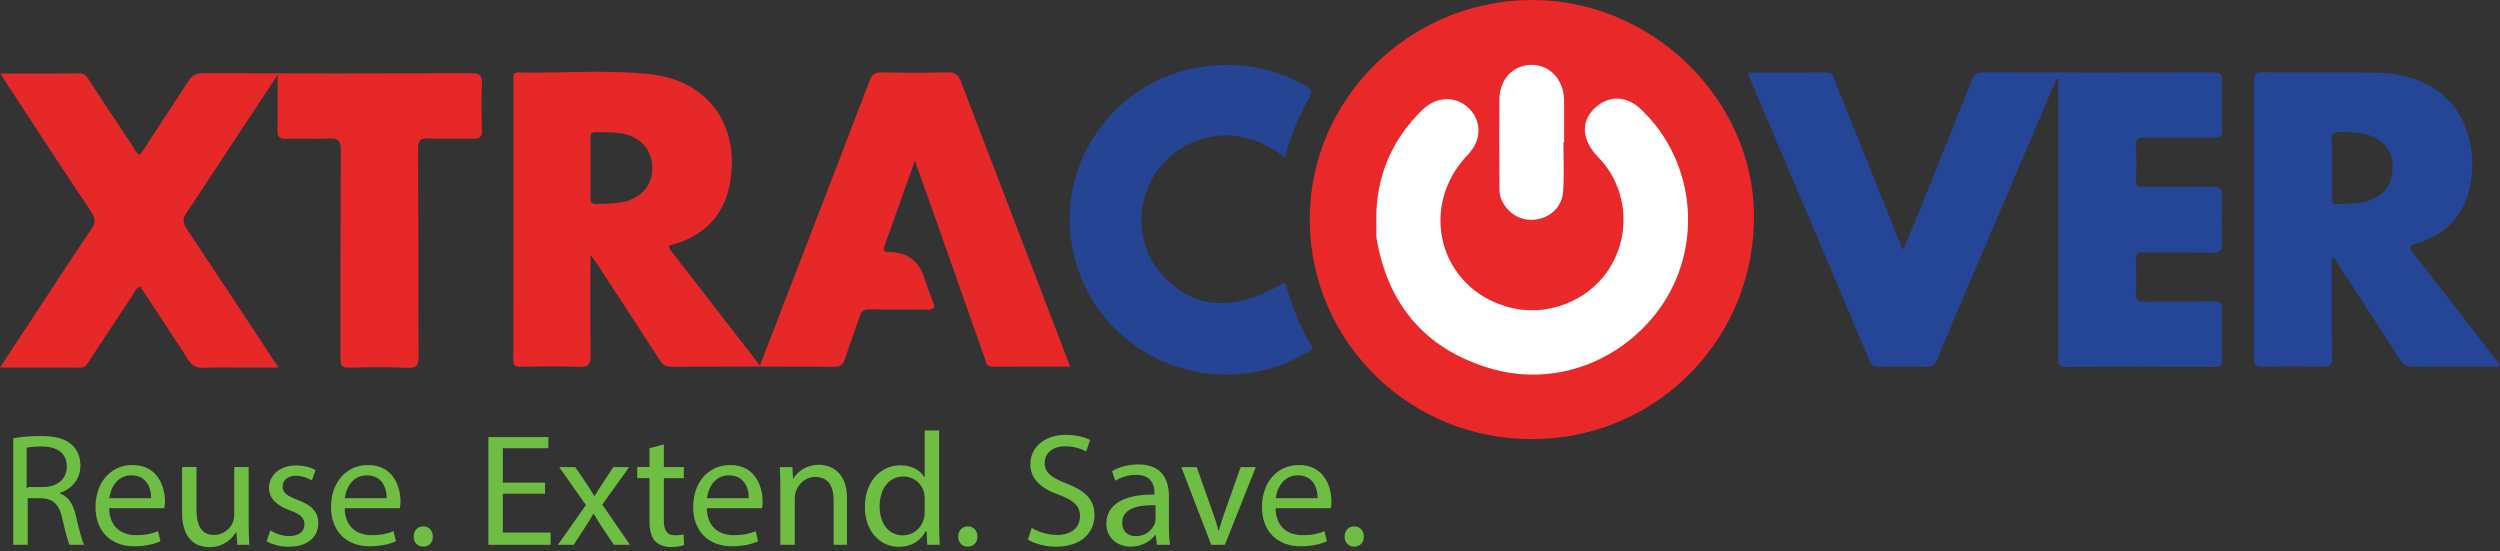
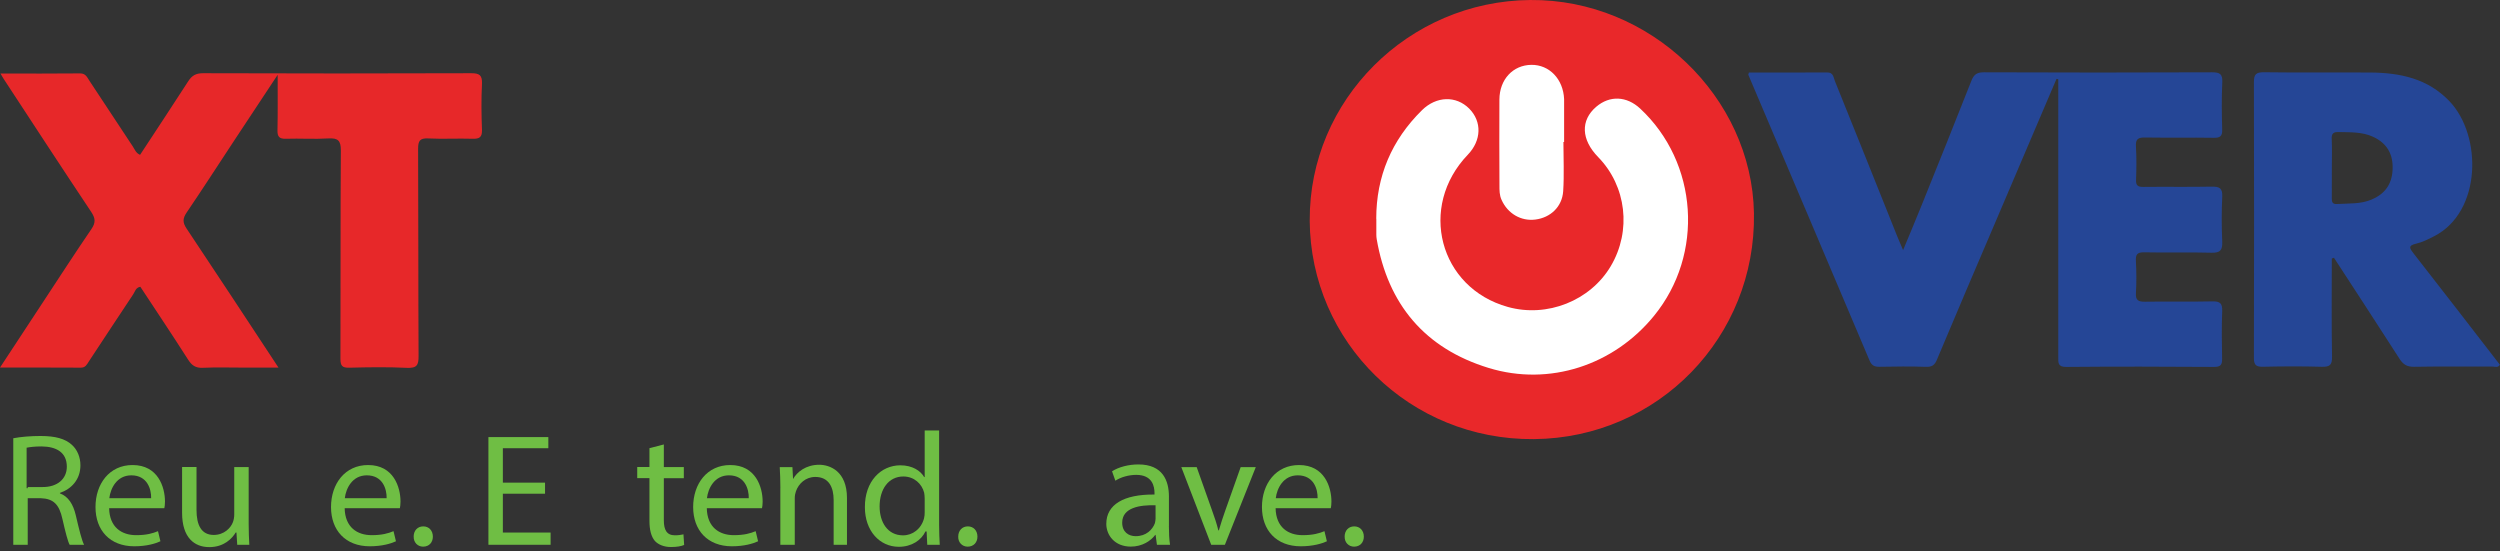
<svg xmlns="http://www.w3.org/2000/svg" width="544" height="120" viewBox="0 0 544 120" fill="none">
  <rect x="0" y="0" width="544" height="120" fill="#333333" stroke="none" />
  <path d="M285 47.952C284.84 21.802 306.44 0.222 333 0.002C359.09 -0.218 381.22 21.122 381.66 46.382C382.13 73.282 360.87 95.312 333.77 95.552C306.87 95.792 285.15 74.502 284.99 47.952H285Z" fill="#E9282A" />
  <path d="M447.5 17.152C443.08 27.502 438.67 37.842 434.26 48.192C429.98 58.202 425.69 68.212 421.48 78.252C420.99 79.442 420.42 79.862 419.12 79.822C415.73 79.712 412.35 79.742 408.97 79.812C407.89 79.832 407.29 79.532 406.84 78.512C398.06 57.752 389.24 37.012 380.43 16.262C380.41 16.202 380.47 16.112 380.57 15.782C386.19 15.782 391.9 15.802 397.61 15.762C398.99 15.762 398.95 16.872 399.28 17.652C403.82 28.892 408.33 40.142 412.83 51.402C413.18 52.252 413.56 53.112 414.11 54.432C415.55 50.952 416.85 47.892 418.09 44.802C421.75 35.712 425.41 26.642 428.99 17.532C429.55 16.152 430.22 15.732 431.72 15.732C448.26 15.802 464.8 15.802 481.33 15.732C483.05 15.732 483.65 16.112 483.57 17.902C483.41 21.322 483.45 24.752 483.55 28.182C483.6 29.662 483.08 30.012 481.67 29.982C476.71 29.902 471.75 30.002 466.8 29.922C465.28 29.892 464.68 30.232 464.78 31.862C464.93 34.262 464.89 36.692 464.81 39.102C464.75 40.332 465.16 40.692 466.4 40.672C471.35 40.612 476.32 40.712 481.27 40.612C482.97 40.582 483.65 40.962 483.56 42.802C483.4 46.062 483.42 49.342 483.56 52.602C483.62 54.382 483.17 55.052 481.23 54.992C476.34 54.852 471.47 55.012 466.57 54.902C465.09 54.882 464.7 55.332 464.77 56.742C464.89 59.072 464.92 61.422 464.78 63.742C464.67 65.382 465.32 65.682 466.81 65.652C471.69 65.572 476.56 65.692 481.44 65.582C483.12 65.552 483.6 66.052 483.55 67.682C483.42 71.102 483.46 74.532 483.53 77.962C483.56 79.292 483.31 79.852 481.76 79.842C471.05 79.772 460.34 79.742 449.64 79.842C447.75 79.862 447.88 78.942 447.88 77.712C447.9 57.862 447.88 38.002 447.88 18.162V17.232C447.75 17.212 447.61 17.182 447.47 17.172L447.5 17.152Z" fill="#254696" />
  <path d="M0.08 16.002C6.15 16.002 11.79 16.032 17.44 15.972C18.69 15.962 18.99 16.892 19.49 17.622C22.64 22.362 25.75 27.132 28.9 31.872C29.32 32.502 29.57 33.312 30.48 33.692C33.97 28.362 37.51 23.042 40.97 17.662C41.77 16.432 42.64 15.932 44.18 15.932C63.63 16.002 83.07 16.002 102.52 15.932C104.33 15.932 104.95 16.352 104.88 18.232C104.71 21.562 104.75 24.922 104.88 28.262C104.92 29.842 104.35 30.242 102.84 30.192C99.62 30.092 96.39 30.282 93.16 30.122C91.32 30.032 90.98 30.702 90.98 32.382C91.05 47.412 91 62.432 91.08 77.452C91.1 79.452 90.71 80.142 88.54 80.042C84.37 79.842 80.19 79.902 76.01 80.012C74.44 80.052 74.08 79.582 74.08 78.082C74.14 62.972 74.06 47.872 74.17 32.782C74.18 30.612 73.58 30.002 71.45 30.122C68.38 30.312 65.3 30.092 62.24 30.192C60.78 30.242 60.35 29.752 60.38 28.352C60.46 24.572 60.42 20.792 60.42 16.282C56.99 21.462 53.95 26.052 50.93 30.632C47.5 35.842 44.11 41.092 40.61 46.252C39.75 47.532 39.71 48.402 40.59 49.722C47.22 59.642 53.76 69.612 60.6 79.992H53.11C50.11 79.992 47.11 79.892 44.12 80.032C42.57 80.102 41.74 79.522 40.94 78.272C37.54 72.952 34.03 67.692 30.54 62.402C29.54 62.562 29.38 63.432 29 64.022C25.76 68.882 22.55 73.782 19.32 78.672C18.91 79.302 18.62 80.002 17.6 80.002C11.9 79.962 6.18 79.982 0 79.982C3.27 75.012 6.28 70.422 9.3 65.832C12.82 60.492 16.29 55.112 19.9 49.832C20.87 48.422 20.75 47.482 19.86 46.132C13.5 36.592 7.23 26.992 0.95 17.402C0.73 17.092 0.56 16.752 0.11 16.012L0.08 16.002Z" fill="#E72829" />
-   <path d="M279.57 34.252C268.94 25.942 258.37 29.772 253.17 35.462C247.13 42.062 246.7 52.322 252.22 59.022C259.07 67.352 268.23 68.202 279.57 61.462C281.03 66.152 282.62 70.762 285.24 74.942C286.11 76.342 284.69 76.532 284.06 76.892C278.79 79.952 273.07 81.472 266.99 81.512C251.79 81.612 238.35 71.612 234.13 57.202C228.05 36.412 242.88 15.562 264.66 14.202C271.61 13.772 278.05 15.292 284.09 18.662C285.34 19.362 285.68 19.942 284.87 21.312C282.48 25.342 280.82 29.692 279.57 34.232V34.252Z" fill="#254594" />
  <path d="M299.47 47.602C299.47 38.372 302.81 30.492 309.43 23.972C312.55 20.902 316.85 20.772 319.71 23.642C322.49 26.452 322.38 30.552 319.41 33.652C308.53 44.972 313.16 62.642 328.11 66.792C336.66 69.182 346.06 65.432 350.51 57.902C355.06 50.212 353.92 40.492 347.76 34.182C344.05 30.382 343.88 26.192 347.34 23.232C350.28 20.732 353.95 20.882 356.9 23.622C369.52 35.372 370.87 55.322 359.91 68.732C351.16 79.472 337.16 84.112 323.95 80.072C310.04 75.822 302.01 66.212 299.57 52.032C299.51 51.722 299.5 51.412 299.49 51.102C299.49 49.932 299.49 48.762 299.49 47.602H299.47Z" fill="white" />
  <path d="M340.2 30.892C340.2 34.472 340.38 38.052 340.15 41.602C339.92 45.002 337.39 47.352 334.12 47.772C330.97 48.182 328.08 46.472 326.75 43.512C326.26 42.462 326.28 41.392 326.28 40.322C326.26 34.092 326.23 27.872 326.27 21.652C326.3 17.282 329.21 14.162 333.22 14.112C337.14 14.062 340.17 17.222 340.35 21.572C340.35 21.732 340.35 21.882 340.35 22.042V30.902C340.35 30.902 340.26 30.902 340.2 30.902V30.892Z" fill="white" />
-   <path d="M226.27 62.542C220.52 47.602 214.79 32.662 209.08 17.712C208.54 16.282 207.84 15.702 206.19 15.732C201.39 15.862 196.59 15.832 191.79 15.742C190.39 15.712 189.77 16.162 189.26 17.472C183.36 32.942 177.38 48.382 171.42 63.822C169.46 68.932 167.48 74.042 165.36 79.542C158.72 70.962 152.32 62.722 145.94 54.472C144.99 53.242 146.2 53.312 146.87 53.092C154.09 50.872 158.08 46.012 159.03 38.632C160.58 26.772 153.84 17.642 141.85 16.202C132.22 15.062 122.49 15.982 112.83 15.762C111.58 15.742 111.72 16.522 111.72 17.312C111.73 37.622 111.73 57.942 111.69 78.262C111.69 79.542 112.13 79.822 113.32 79.802C117.42 79.742 121.52 79.622 125.6 79.832C127.99 79.962 128.61 79.312 128.54 76.932C128.36 69.962 128.48 63.002 128.48 55.462C129.12 56.332 129.46 56.722 129.74 57.142C134.35 64.202 138.97 71.232 143.53 78.322C144.19 79.342 144.86 79.812 146.15 79.802C157.96 79.752 169.77 79.752 181.57 79.802C182.93 79.802 183.47 79.342 183.86 78.092C184.85 74.982 186.04 71.942 187.05 68.842C187.41 67.682 187.98 67.282 189.2 67.312C193.37 67.382 197.54 67.302 201.72 67.372C203.12 67.402 203.58 67.102 203.01 65.692C202.26 63.822 201.64 61.892 200.95 59.992C199.784 56.718 197.417 55.002 193.85 54.842C193.7 54.832 193.54 54.832 193.38 54.842C192.47 54.852 192.07 54.592 192.44 53.582C194.61 47.552 196.74 41.522 199.07 34.952C200.54 39.082 201.83 42.662 203.1 46.242C206.81 56.802 210.53 67.352 214.26 77.902C214.54 78.722 214.53 79.802 215.92 79.792C221.46 79.762 227.03 79.772 232.87 79.772C230.6 73.822 228.42 68.182 226.26 62.532L226.27 62.542ZM136.79 43.622C134.52 44.412 132.15 44.272 129.82 44.392C128.74 44.452 128.46 43.962 128.48 43.002C128.52 40.832 128.49 38.652 128.49 36.482C128.49 34.312 128.51 32.282 128.49 30.192C128.47 29.312 128.57 28.672 129.72 28.732C131.98 28.822 134.27 28.662 136.49 29.322C139.79 30.312 141.86 32.952 141.95 36.372C142.05 39.782 140.11 42.452 136.78 43.622H136.79Z" fill="#E72829" />
  <path d="M525.17 55.112C524.29 53.982 523.97 53.432 525.75 53.022C527.11 52.712 528.4 52.052 529.65 51.412C540.01 46.132 540.17 29.542 533 22.022C528.29 17.092 522.29 15.832 515.82 15.782C508.11 15.732 500.39 15.832 492.68 15.722C490.92 15.702 490.44 16.162 490.45 17.902C490.5 37.912 490.5 57.912 490.45 77.902C490.45 79.512 490.99 79.832 492.47 79.802C496.72 79.712 500.98 79.682 505.22 79.812C506.99 79.862 507.47 79.402 507.45 77.642C507.32 70.502 507.4 63.372 507.4 56.242C507.55 56.192 507.69 56.142 507.87 56.092C512.63 63.412 517.41 70.702 522.12 78.052C522.92 79.292 523.72 79.832 525.28 79.812C530.94 79.712 536.61 79.782 542.27 79.752C542.83 79.752 543.53 80.112 543.97 79.362C537.71 71.262 531.46 63.162 525.16 55.102L525.17 55.112ZM516.16 43.382C513.7 44.452 511.09 44.242 508.52 44.392C507.5 44.442 507.38 43.912 507.4 43.112C507.42 40.852 507.41 38.592 507.41 36.342C507.41 34.322 507.48 32.292 507.38 30.272C507.31 29.012 507.76 28.692 508.98 28.732C511.48 28.802 514.01 28.672 516.37 29.762C519.43 31.172 520.77 33.562 520.63 36.862C520.5 39.972 519.07 42.122 516.16 43.372V43.382Z" fill="#254696" />
  <path d="M2.901 95.362C4.481 95.052 6.691 94.872 8.801 94.872C12.061 94.872 14.171 95.462 15.641 96.792C16.801 97.842 17.501 99.442 17.501 101.252C17.501 104.352 15.531 106.412 13.041 107.252V107.362C14.851 108.022 15.931 109.722 16.491 112.122C17.261 115.422 17.811 117.642 18.301 118.552H15.161C14.781 117.892 14.251 115.872 13.591 112.962C12.891 109.762 11.641 108.512 8.891 108.412H6.031V118.552H2.891V95.362H2.901ZM6.041 105.982H9.161C12.451 106.032 14.541 104.242 14.541 101.552C14.541 98.472 12.311 97.172 9.051 97.142C7.531 97.142 6.501 97.282 5.791 97.422V106.232H6.031V105.992L6.041 105.982Z" fill="#6FBE44" />
  <path d="M23.75 110.572C23.82 114.742 26.48 116.452 29.63 116.452C31.86 116.452 33.24 116.062 34.38 115.582L34.91 117.782C33.85 118.272 31.94 118.872 29.21 118.872C23.93 118.872 20.78 115.402 20.78 110.332C20.78 105.262 23.82 101.192 28.85 101.192C34.41 101.192 35.9 106.022 35.9 109.142C35.9 109.772 35.83 110.262 35.76 110.582H23.75V110.572ZM32.89 108.402C32.93 106.472 32.08 103.432 28.57 103.432C25.42 103.432 24.04 106.272 23.79 108.402H32.89Z" fill="#6FBE44" />
  <path d="M51.621 118.542L51.451 115.882H51.281C50.501 117.182 48.751 119.052 45.541 119.052C42.331 119.052 39.621 117.042 39.621 111.572V101.622H42.761V110.972C42.761 114.262 43.821 116.402 46.511 116.402C48.781 116.402 50.231 114.862 50.691 113.602C50.871 113.112 50.971 112.512 50.971 111.992V101.632H54.111V114.102C54.111 115.822 54.181 117.232 54.251 118.542H51.631H51.621Z" fill="#6FBE44" />
-   <path d="M58.81 115.422C59.73 116.022 61.36 116.652 62.92 116.652C65.19 116.652 66.25 115.532 66.25 114.132C66.25 112.662 65.36 111.892 63.06 111.052C59.98 109.932 58.53 108.252 58.53 106.222C58.53 103.522 60.76 101.282 64.44 101.282C66.18 101.282 67.7 101.732 68.65 102.292L67.87 104.532C67.2 104.152 65.96 103.522 64.33 103.522C62.52 103.522 61.5 104.612 61.5 105.872C61.5 107.272 62.49 107.902 64.76 108.782C67.7 109.872 69.26 111.302 69.26 113.862C69.26 116.842 66.92 118.972 62.85 118.972C60.97 118.972 59.24 118.482 58.03 117.782L58.81 115.432V115.422Z" fill="#6FBE44" />
  <path d="M75 110.572C75.07 114.742 77.73 116.452 80.88 116.452C83.11 116.452 84.49 116.062 85.63 115.582L86.16 117.782C85.1 118.272 83.19 118.872 80.46 118.872C75.18 118.872 72.03 115.402 72.03 110.332C72.03 105.262 75.08 101.192 80.1 101.192C85.66 101.192 87.15 106.022 87.15 109.142C87.15 109.772 87.08 110.262 87.01 110.582H75V110.572ZM84.13 108.402C84.17 106.472 83.32 103.432 79.81 103.432C76.66 103.432 75.28 106.272 75.03 108.402H84.13Z" fill="#6FBE44" />
-   <path d="M90.011 116.781C90.011 115.451 90.861 114.542 92.101 114.542C93.341 114.542 94.191 115.451 94.191 116.781C94.191 118.011 93.381 118.952 92.071 118.952C90.871 118.952 89.981 118.011 90.021 116.781H90.011Z" fill="#6FBE44" />
+   <path d="M90.011 116.781C90.011 115.451 90.861 114.542 92.101 114.542C93.341 114.542 94.191 115.451 94.191 116.781C94.191 118.011 93.381 118.952 92.071 118.952C90.871 118.952 89.981 118.011 90.021 116.781H90.011" fill="#6FBE44" />
  <path d="M118.6 107.432H109.42V115.882H119.81V118.542H106.28V95.112H119.32V97.532H109.42V105.022H118.6V107.442V107.432Z" fill="#6FBE44" />
-   <path d="M125.18 101.642L127.6 105.212C128.23 106.152 128.76 107.012 129.32 107.922H129.39C129.95 106.982 130.55 106.082 131.11 105.182L133.46 101.642H136.9L131.06 109.802L137.08 118.552H133.58L131.03 114.762C130.36 113.742 129.79 112.802 129.19 111.782H129.12C128.55 112.832 127.95 113.712 127.31 114.762L124.83 118.552H121.4L127.49 109.902L121.68 101.642H125.19H125.18Z" fill="#6FBE44" />
  <path d="M144.45 96.732V101.632H148.8V104.052H144.45V113.192C144.45 115.292 145.07 116.482 146.86 116.482C147.7 116.482 148.28 116.372 148.72 116.272L148.87 118.582C148.25 118.862 147.26 119.032 145.99 119.032C144.53 119.032 143.29 118.542 142.52 117.732C141.68 116.752 141.32 115.282 141.32 113.282V104.042H138.66V101.622H141.32V97.522L144.46 96.712L144.45 96.732Z" fill="#6FBE44" />
  <path d="M153.801 110.572C153.871 114.742 156.531 116.452 159.681 116.452C161.911 116.452 163.291 116.062 164.431 115.582L164.961 117.782C163.901 118.272 161.991 118.872 159.261 118.872C153.981 118.872 150.831 115.402 150.831 110.332C150.831 105.262 153.881 101.192 158.901 101.192C164.461 101.192 165.951 106.022 165.951 109.142C165.951 109.772 165.881 110.262 165.811 110.582H153.801V110.572ZM162.931 108.402C162.971 106.472 162.121 103.432 158.611 103.432C155.461 103.432 154.081 106.272 153.831 108.402H162.931Z" fill="#6FBE44" />
  <path d="M169.811 106.232C169.811 104.472 169.741 103.022 169.671 101.642H172.431L172.571 104.302H172.531C173.391 102.712 175.381 101.132 178.241 101.132C180.601 101.132 184.301 102.542 184.301 108.362V118.552H181.401V108.822C181.401 106.052 180.371 103.782 177.401 103.782C175.331 103.782 173.761 105.222 173.191 106.932C173.051 107.312 172.941 107.842 172.941 108.362V118.552H169.801V106.232H169.811Z" fill="#6FBE44" />
  <path d="M204.351 93.662V114.262C204.351 115.712 204.421 117.372 204.491 118.542H201.771L201.631 115.642H201.381C200.461 117.572 198.361 118.982 195.591 118.982C191.401 118.982 188.201 115.502 188.201 110.382C188.161 104.692 191.721 101.252 195.911 101.252C198.541 101.252 200.321 102.442 201.101 103.812H201.211V93.672H204.351V93.662ZM201.211 108.522C201.211 108.132 201.171 107.612 201.101 107.222C200.601 105.262 198.901 103.682 196.571 103.682C193.351 103.682 191.401 106.452 191.401 110.192C191.401 113.622 193.131 116.492 196.501 116.492C198.591 116.492 200.471 115.092 201.071 112.782C201.181 112.362 201.211 111.942 201.211 111.452V108.512V108.522Z" fill="#6FBE44" />
  <path d="M208.511 116.781C208.511 115.451 209.361 114.542 210.601 114.542C211.841 114.542 212.691 115.451 212.691 116.781C212.691 118.011 211.871 118.952 210.561 118.952C209.361 118.952 208.471 118.011 208.511 116.781Z" fill="#6FBE44" />
-   <path d="M224.491 114.862C225.871 115.702 227.891 116.402 230.011 116.402C233.161 116.402 235.001 114.762 235.001 112.372C235.001 110.162 233.731 108.902 230.471 107.682C226.611 106.352 224.201 104.282 224.201 100.992C224.201 97.352 227.281 94.622 231.921 94.622C234.331 94.622 236.131 95.182 237.201 95.742L236.351 98.232C235.571 97.812 233.981 97.112 231.821 97.112C228.561 97.112 227.321 99.042 227.321 100.652C227.321 102.852 228.771 103.942 232.071 105.202C236.111 106.782 238.161 108.672 238.161 112.132C238.161 115.772 235.431 118.962 229.801 118.962C227.461 118.962 224.951 118.262 223.671 117.422L224.491 114.862Z" fill="#6FBE44" />
  <path d="M254.35 114.442C254.35 115.932 254.42 117.382 254.6 118.552H251.75L251.46 116.382H251.39C250.42 117.702 248.54 118.942 246.06 118.942C242.56 118.942 240.73 116.452 240.73 113.992C240.73 109.822 244.48 107.542 251.22 107.612V107.292C251.22 105.872 250.79 103.332 247.25 103.332C245.62 103.332 243.89 103.822 242.7 104.602L241.98 102.552C243.42 101.632 245.55 101.062 247.72 101.062C253.06 101.062 254.36 104.642 254.36 108.072V114.442H254.35ZM251.45 109.952C248.05 109.842 244.19 110.442 244.19 113.732C244.19 115.762 245.57 116.672 247.13 116.672C249.4 116.672 250.78 115.272 251.31 113.832C251.38 113.482 251.45 113.172 251.45 112.852V109.942V109.952Z" fill="#6FBE44" />
  <path d="M260.401 101.642L263.741 111.062C264.301 112.592 264.761 113.982 265.111 115.412H265.221C265.611 114.022 266.101 112.592 266.631 111.062L269.971 101.642H273.261L266.531 118.552H263.561L257.051 101.642H260.411H260.401Z" fill="#6FBE44" />
  <path d="M277.571 110.572C277.641 114.742 280.301 116.452 283.451 116.452C285.681 116.452 287.061 116.062 288.201 115.582L288.731 117.782C287.671 118.272 285.761 118.872 283.031 118.872C277.751 118.872 274.601 115.402 274.601 110.332C274.601 105.262 277.641 101.192 282.671 101.192C288.231 101.192 289.721 106.022 289.721 109.142C289.721 109.772 289.651 110.262 289.581 110.582H277.571V110.572ZM286.711 108.402C286.751 106.472 285.901 103.432 282.391 103.432C279.241 103.432 277.861 106.272 277.611 108.402H286.711Z" fill="#6FBE44" />
  <path d="M292.591 116.781C292.591 115.451 293.441 114.542 294.681 114.542C295.921 114.542 296.771 115.451 296.771 116.781C296.771 118.011 295.961 118.952 294.651 118.952C293.451 118.952 292.561 118.011 292.601 116.781H292.591Z" fill="#6FBE44" />
</svg>